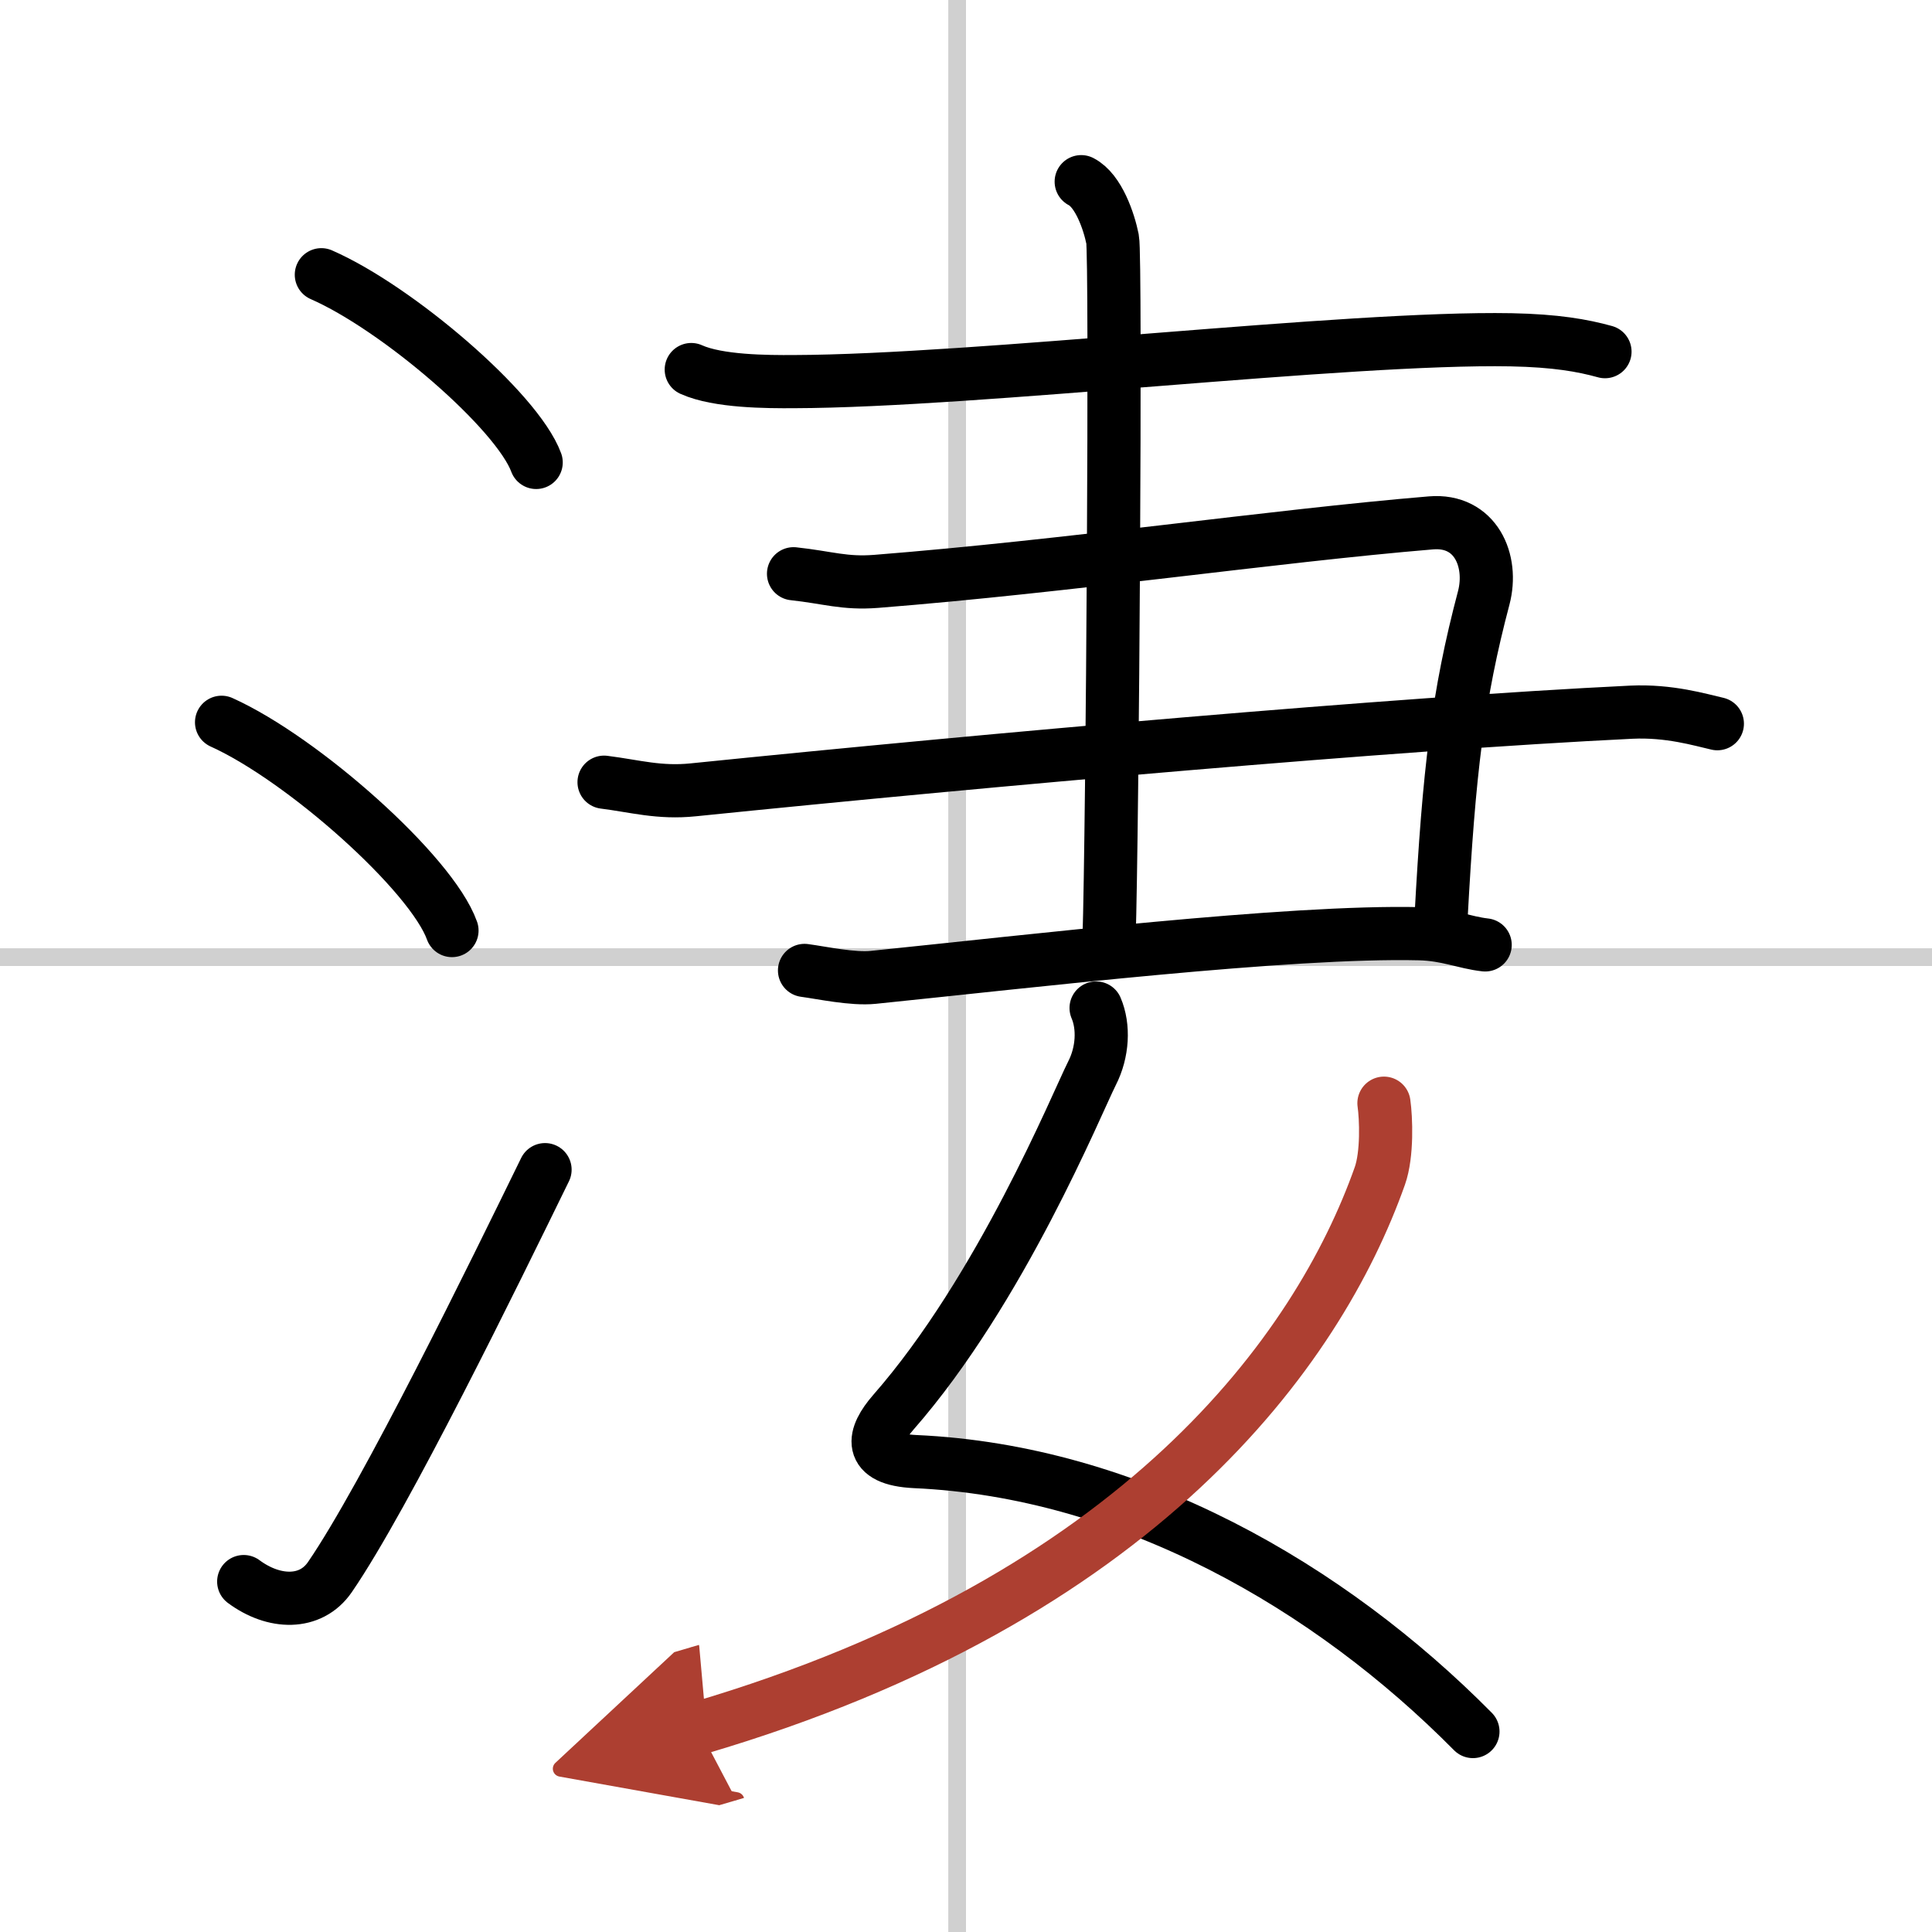
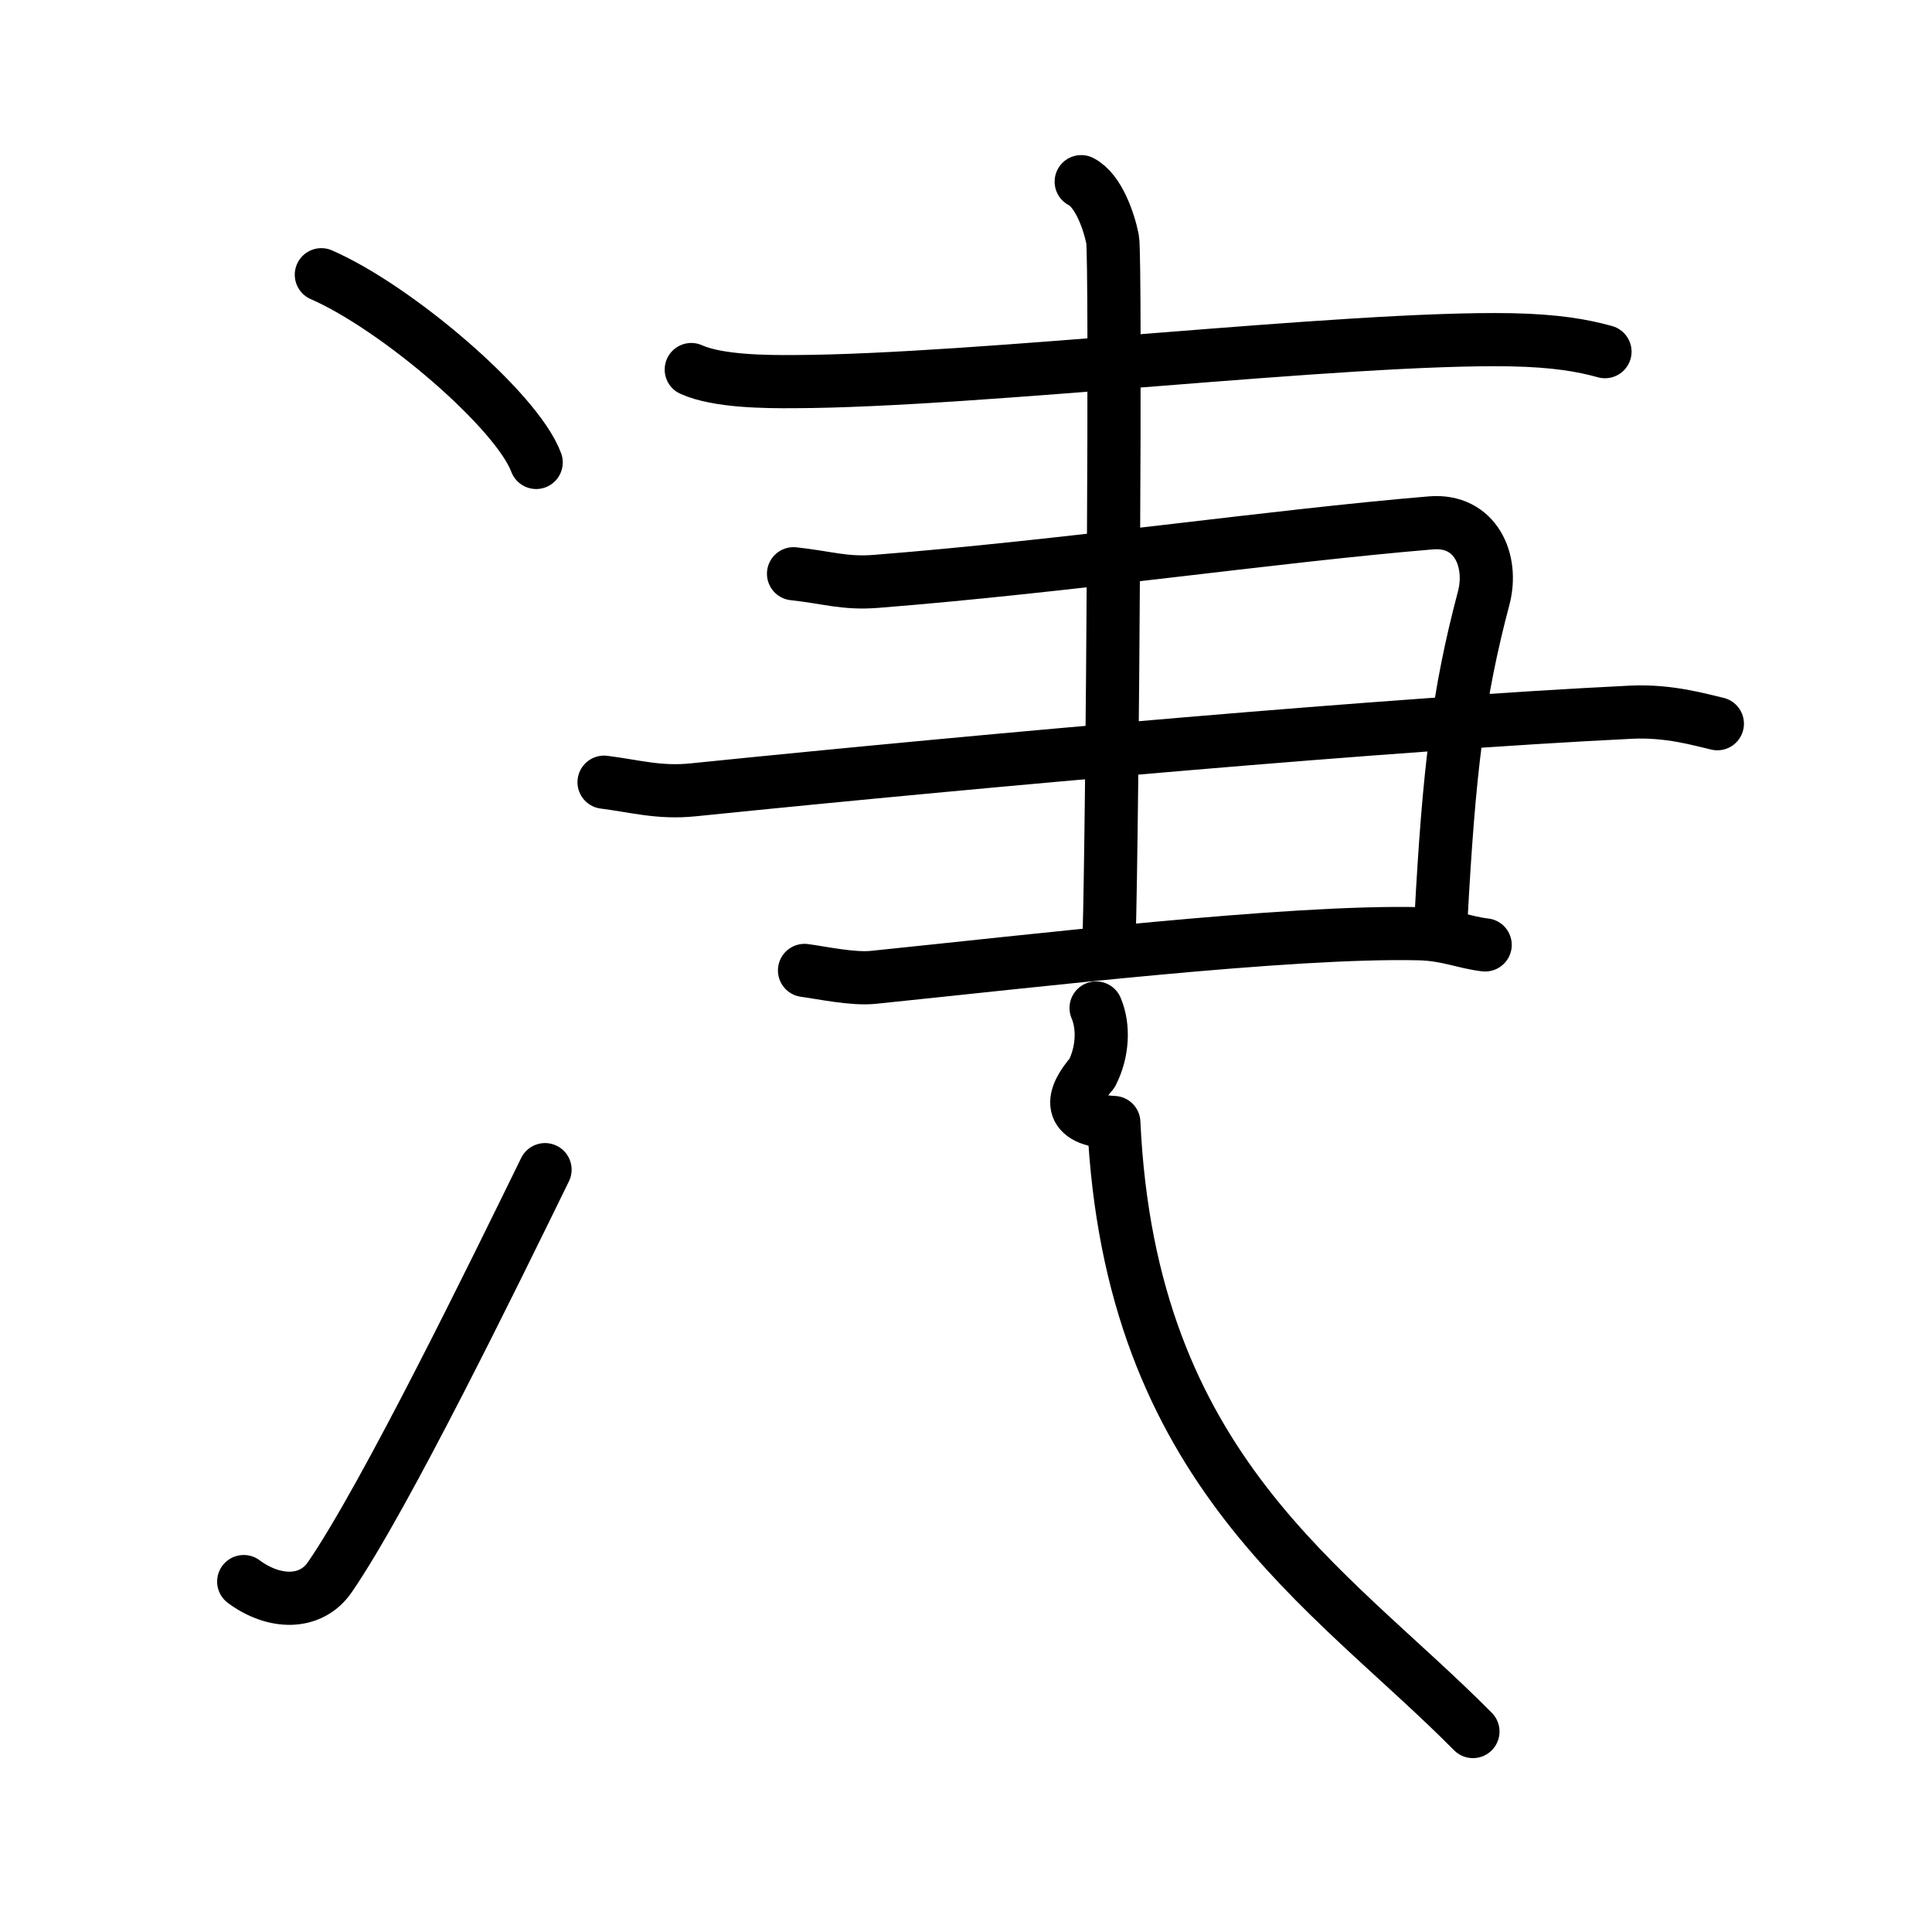
<svg xmlns="http://www.w3.org/2000/svg" width="400" height="400" viewBox="0 0 109 109">
  <defs>
    <marker id="a" markerWidth="4" orient="auto" refX="1" refY="5" viewBox="0 0 10 10">
      <polyline points="0 0 10 5 0 10 1 5" fill="#ad3f31" stroke="#ad3f31" />
    </marker>
  </defs>
  <g fill="none" stroke="#000" stroke-linecap="round" stroke-linejoin="round" stroke-width="3">
    <rect width="100%" height="100%" fill="#fff" stroke="#fff" />
-     <line x1="54" x2="54" y2="109" stroke="#d0d0d0" stroke-width="1" />
-     <line x2="109" y1="54" y2="54" stroke="#d0d0d0" stroke-width="1" />
    <path d="m18.13 15.5c4.28 1.87 11.05 7.68 12.12 10.59" />
-     <path d="m12.5 40.75c4.59 2.07 11.85 8.53 13 11.75" />
    <path d="m13.75 89.23c1.71 1.27 3.78 1.32 4.86-0.25 3.14-4.57 9.29-17.16 12.14-22.99" />
    <path d="M39,20.85c1.51,0.68,4.28,0.69,5.8,0.68C55.08,21.5,76,19,85.25,19.17c2.52,0.05,4.04,0.32,5.3,0.67" />
    <path d="m44.77 32.37c1.94 0.21 2.87 0.57 4.66 0.43 10.87-0.86 22.33-2.55 31.3-3.3 2.52-0.21 3.53 2.13 2.98 4.23-1.46 5.52-1.96 9.77-2.41 18.07" />
    <path d="m34.08 44.13c1.75 0.22 3.11 0.63 5.04 0.43 16.88-1.72 39.53-3.73 52.92-4.38 2.14-0.1 3.88 0.43 4.85 0.65" />
    <path d="M45.39,54.75c0.97,0.13,2.72,0.51,3.88,0.39C58,54.25,72.75,52.5,80.1,52.68c1.55,0.04,2.52,0.5,3.69,0.63" />
    <path d="m61 10.25c0.98 0.5 1.57 2.25 1.77 3.25s0 33.25-0.2 39.5" />
-     <path d="M61.84,56.87c0.45,1.05,0.38,2.49-0.23,3.68c-0.86,1.71-5.14,12.2-11.21,19.13c-1.16,1.33-1.49,2.65,1.23,2.78C63.75,83,75,89.5,83.1,97.69" />
-     <path d="m78.08 62.24c0.12 0.84 0.2 2.88-0.23 4.1-3.49 9.86-13.54 23.83-38.44 31.16" marker-end="url(#a)" stroke="#ad3f31" />
+     <path d="M61.84,56.87c0.45,1.05,0.38,2.49-0.23,3.68c-1.16,1.33-1.49,2.65,1.23,2.78C63.75,83,75,89.5,83.1,97.69" />
  </g>
</svg>